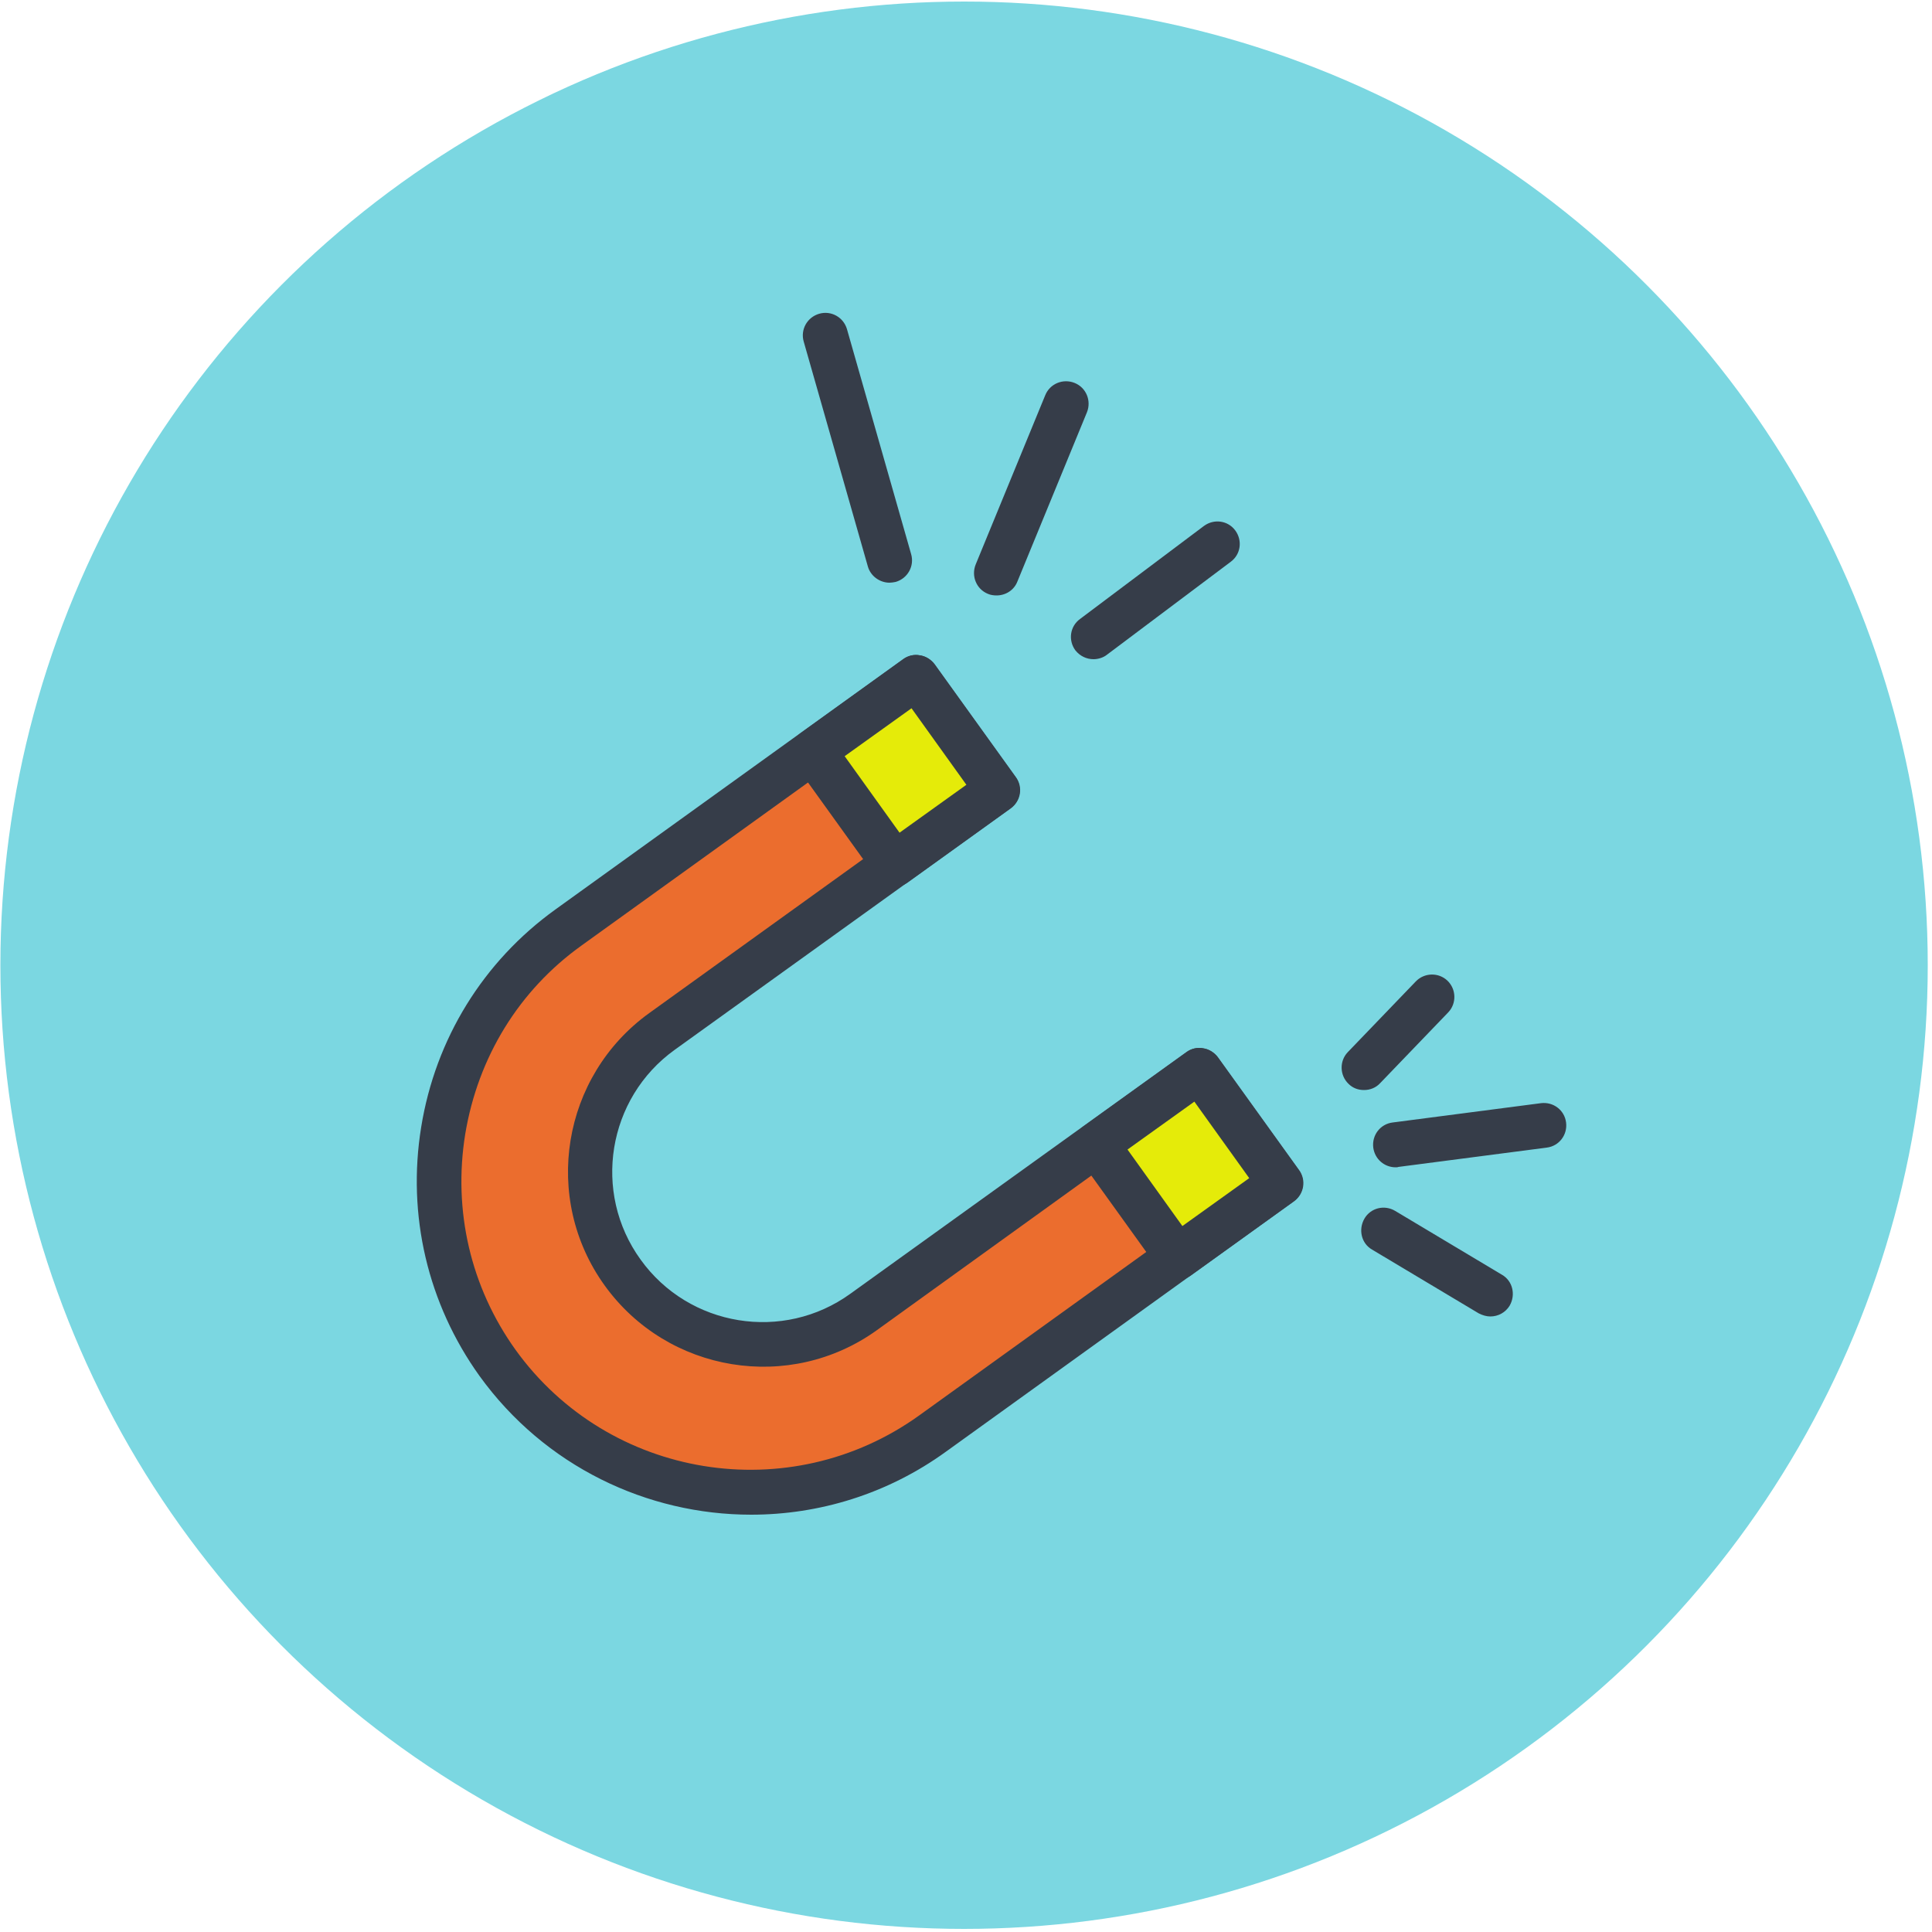
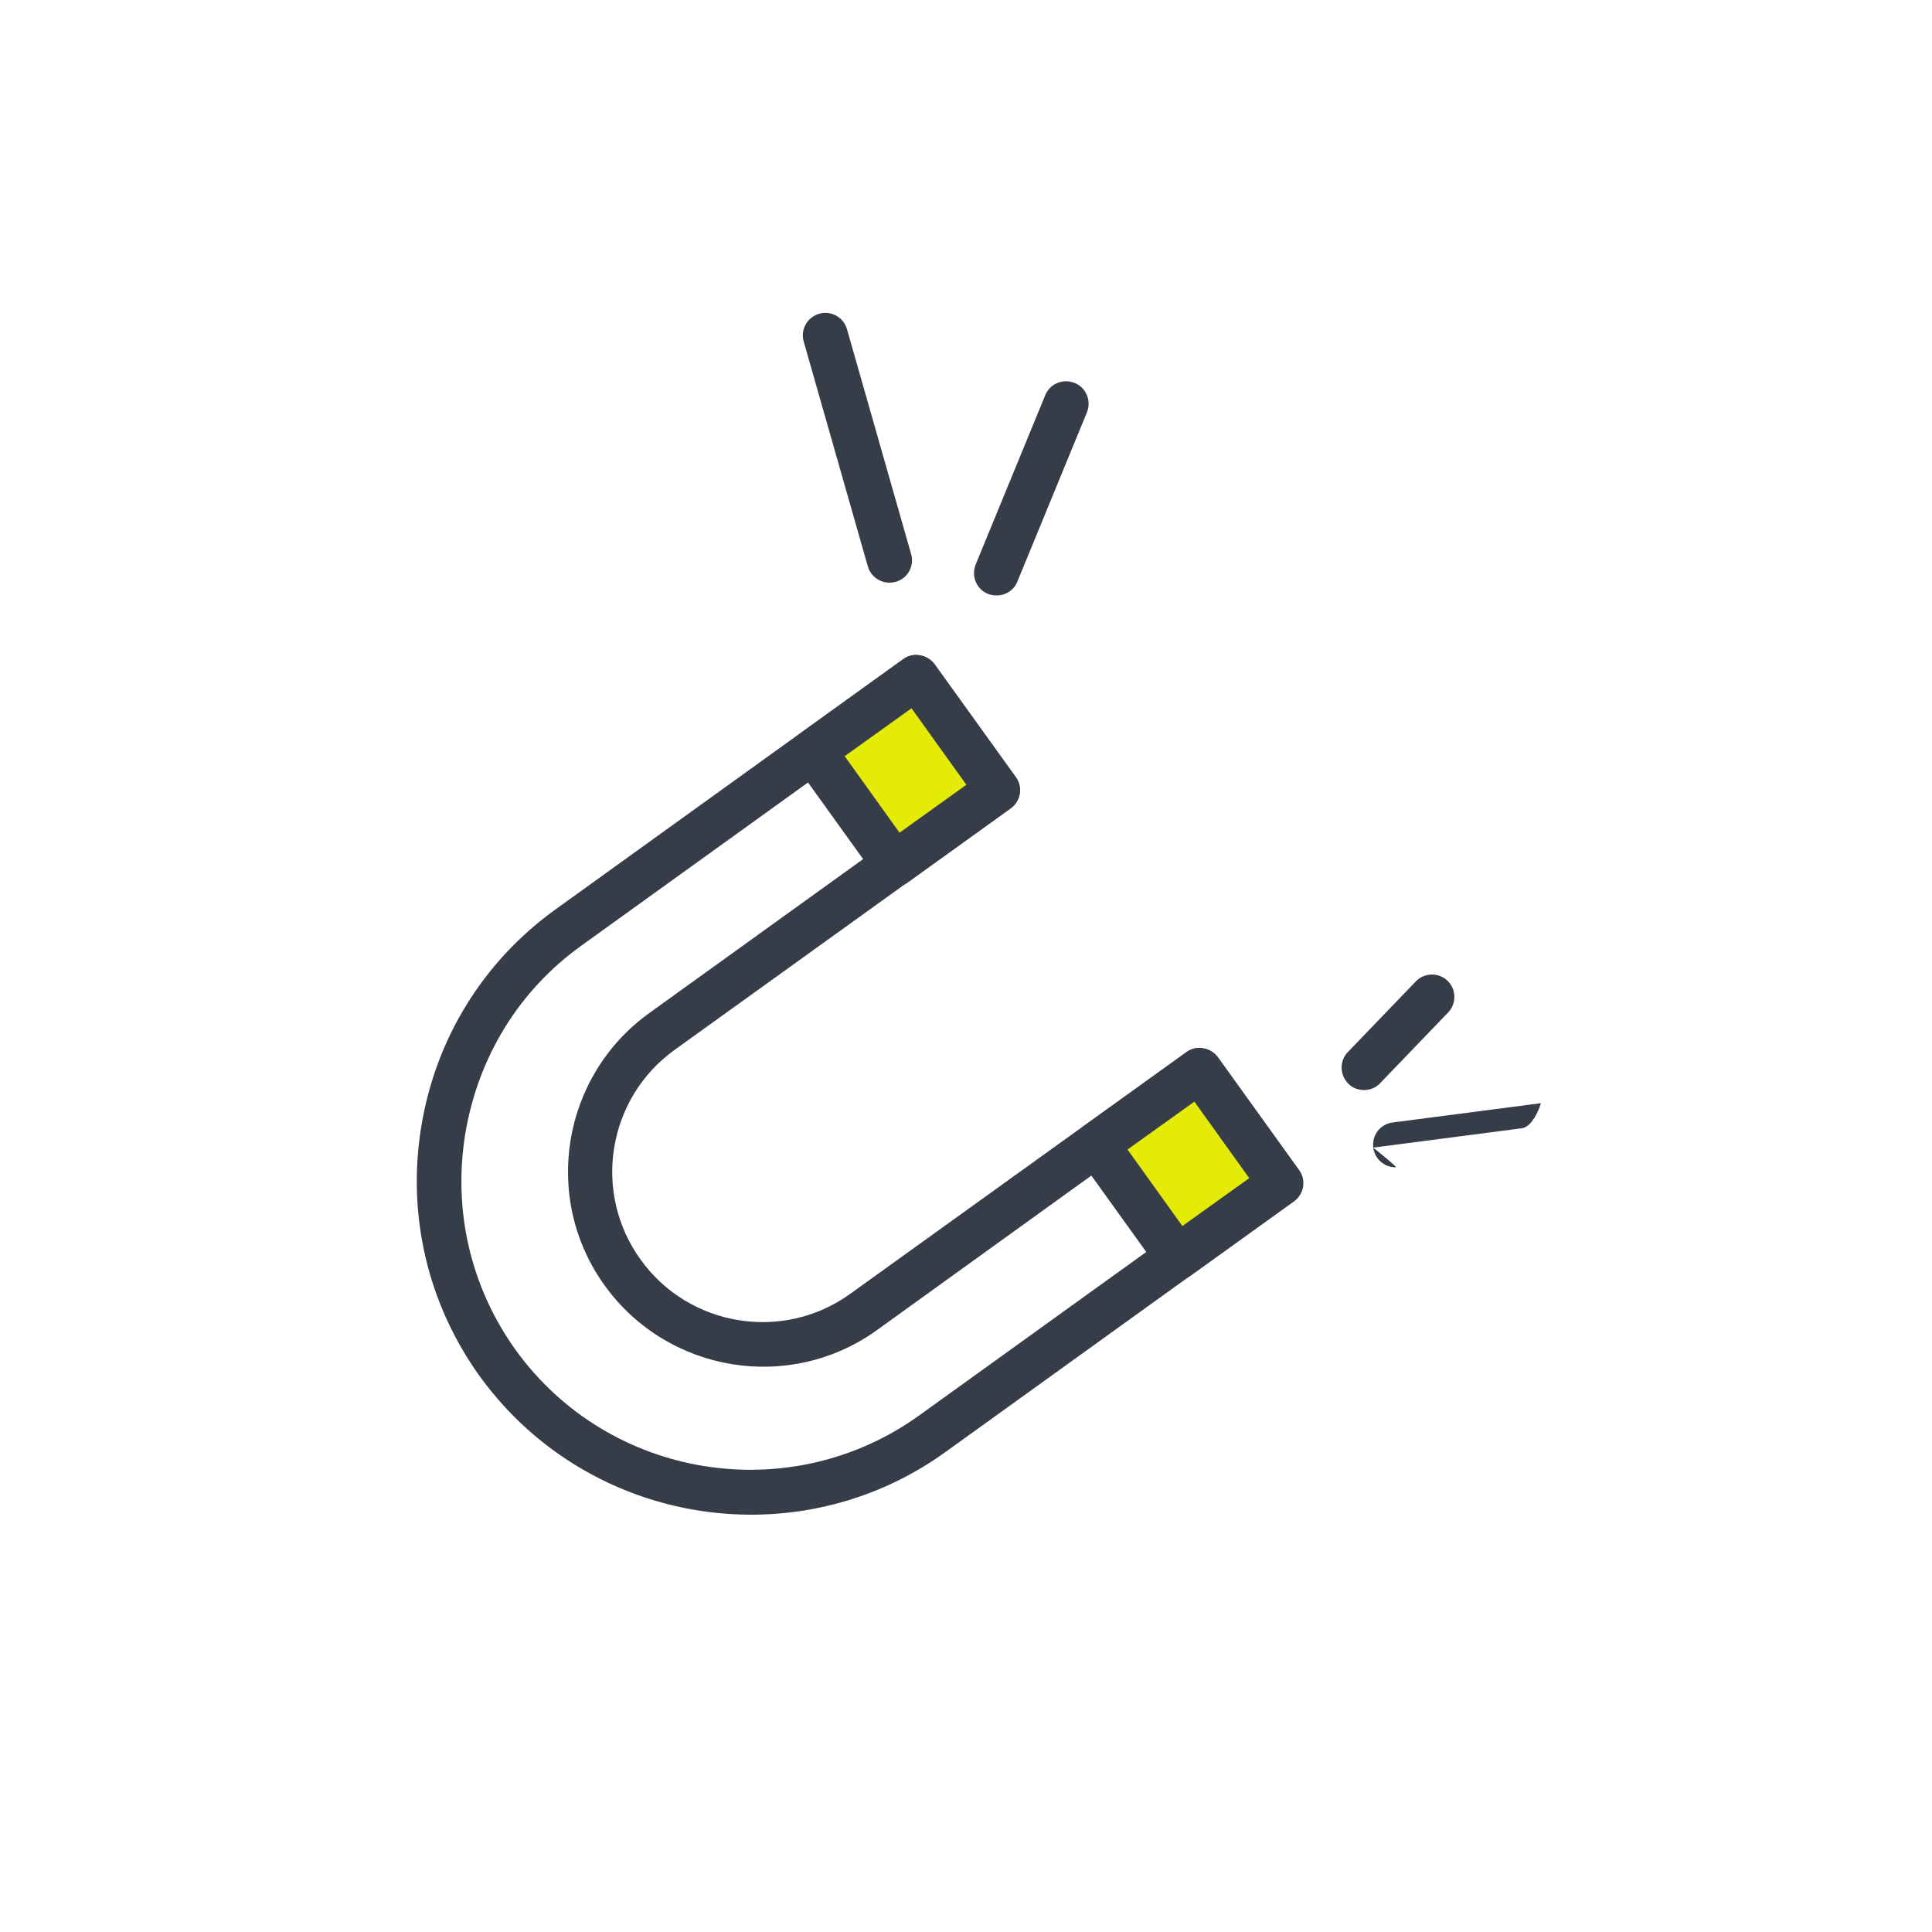
<svg xmlns="http://www.w3.org/2000/svg" version="1.1" x="0px" y="0px" viewBox="0 0 500 500" style="enable-background:new 0 0 500 500;" xml:space="preserve" role="img" aria-label="Recruit">
  <g>
    <g>
-       <circle style="fill:#7BD7E1;" cx="249.5" cy="249.8" r="249.4" />
-     </g>
+       </g>
    <g>
      <g>
        <g>
-           <path style="fill:#EB6D2E;" d="M310.4,277l-86.9,62.5c-20,14.4-48,9.8-62.4-10.2l0,0c-14.4-20-9.8-48,10.2-62.4l86.9-62.5l-21-29.2      l-90,64.8c-36,25.9-44.3,76.6-18.3,112.6l0,0c25.9,36,76.6,44.3,112.6,18.3l90-64.8L310.4,277z" />
          <path style="fill:#363D49;" d="M194.4,392c-26.9,0-53.4-12.5-70.3-35.9c-13.4-18.7-18.8-41.6-15.1-64.4c3.7-22.9,16.1-42.9,34.7-56.3      l90-64.8c1.2-0.9,2.8-1.3,4.3-1c1.5,0.2,2.9,1.1,3.8,2.3l21,29.2c1.9,2.6,1.3,6.2-1.3,8.1l-86.9,62.5      c-17.4,12.5-21.4,36.9-8.8,54.3c12.5,17.4,36.9,21.4,54.3,8.8l86.9-62.5c1.2-0.9,2.8-1.3,4.3-1c1.5,0.2,2.9,1.1,3.8,2.3l21,29.2      c1.9,2.6,1.3,6.2-1.3,8.1l-90,64.8C229.6,386.7,211.9,392,194.4,392z M235.8,183.3l-85.3,61.4c-16.2,11.6-26.8,28.9-30.1,48.8      c-3.2,19.8,1.4,39.6,13,55.8c24.1,33.5,71,41.1,104.5,17l85.3-61.4L309,285.1l-82,59.1c-22.6,16.3-54.2,11.1-70.5-11.5      s-11.1-54.2,11.5-70.5l82.1-59.1L235.8,183.3z" />
        </g>
        <g>
          <rect x="217.9" y="181.4" transform="matrix(0.812 -0.584 0.584 0.812 -72.339 174.495)" style="fill:#E5EB09;" width="32.9" height="36" />
          <path style="fill:#363D49;" d="M231.5,229.5c-1.8,0-3.6-0.8-4.7-2.4l-21-29.2c-0.9-1.3-1.3-2.8-1-4.3c0.2-1.5,1.1-2.9,2.3-3.8l26.7-19.2      c1.2-0.9,2.8-1.3,4.3-1c1.5,0.2,2.9,1.1,3.8,2.3l21,29.2c1.9,2.6,1.3,6.2-1.3,8.1l-26.7,19.2      C233.9,229.1,232.7,229.5,231.5,229.5z M218.6,195.7l14.2,19.8l17.3-12.4l-14.2-19.8L218.6,195.7z" />
        </g>
        <g>
          <rect x="291.1" y="283.2" transform="matrix(0.812 -0.584 0.584 0.812 -118.036 236.476)" style="fill:#E5EB09;" width="32.9" height="36" />
          <path style="fill:#363D49;" d="M304.8,331.2c-0.3,0-0.6,0-0.9-0.1c-1.5-0.2-2.9-1.1-3.8-2.3l-21-29.2c-1.9-2.6-1.3-6.2,1.3-8.1l26.7-19.2      c1.2-0.9,2.8-1.3,4.3-1c1.5,0.2,2.9,1.1,3.8,2.3l21,29.2c1.9,2.6,1.3,6.2-1.3,8.1l-26.7,19.2C307.2,330.8,306,331.2,304.8,331.2      z M291.8,297.5l14.2,19.8l17.3-12.4l-14.2-19.8L291.8,297.5z" />
        </g>
      </g>
      <g>
-         <path style="fill:#363D49;" d="M283,170.6c-1.8,0-3.5-0.8-4.7-2.3c-1.9-2.6-1.4-6.2,1.2-8.1l32.1-24.1c2.6-1.9,6.2-1.4,8.1,1.2     c1.9,2.6,1.4,6.2-1.2,8.1l-32.1,24.1C285.5,170.2,284.2,170.6,283,170.6z" />
-       </g>
+         </g>
      <g>
        <path style="fill:#363D49;" d="M230.2,150.8c-2.5,0-4.9-1.7-5.6-4.2L208,88.4c-0.9-3.1,0.9-6.3,4-7.2c3.1-0.9,6.3,0.9,7.2,4l16.6,58.2     c0.9,3.1-0.9,6.3-4,7.2C231.3,150.7,230.7,150.8,230.2,150.8z" />
      </g>
      <g>
        <path style="fill:#363D49;" d="M257.9,154.1c-0.7,0-1.5-0.1-2.2-0.4c-3-1.2-4.4-4.6-3.2-7.6l18-43.8c1.2-3,4.6-4.4,7.6-3.2     c3,1.2,4.4,4.6,3.2,7.6l-18,43.8C262.4,152.8,260.2,154.1,257.9,154.1z" />
      </g>
      <g>
-         <path style="fill:#363D49;" d="M385.7,340.7c-1,0-2-0.3-3-0.8l-27.6-16.5c-2.8-1.6-3.6-5.2-2-8s5.2-3.7,8-2l27.6,16.5c2.8,1.6,3.6,5.2,2,8     C389.6,339.7,387.7,340.7,385.7,340.7z" />
-       </g>
+         </g>
      <g>
-         <path style="fill:#363D49;" d="M361.2,302.1c-2.9,0-5.4-2.1-5.8-5.1c-0.4-3.2,1.8-6.1,5-6.5l38.4-5c3.2-0.4,6.1,1.8,6.5,5s-1.8,6.1-5,6.5     l-38.4,5C361.7,302.1,361.4,302.1,361.2,302.1z" />
+         <path style="fill:#363D49;" d="M361.2,302.1c-2.9,0-5.4-2.1-5.8-5.1c-0.4-3.2,1.8-6.1,5-6.5l38.4-5s-1.8,6.1-5,6.5     l-38.4,5C361.7,302.1,361.4,302.1,361.2,302.1z" />
      </g>
      <g>
        <path style="fill:#363D49;" d="M353,282.1c-1.5,0-2.9-0.5-4-1.6c-2.3-2.2-2.4-5.9-0.2-8.2l17.6-18.3c2.2-2.3,5.9-2.4,8.2-0.2     c2.3,2.2,2.4,5.9,0.2,8.2l-17.6,18.3C356.1,281.5,354.6,282.1,353,282.1z" />
      </g>
    </g>
  </g>
</svg>